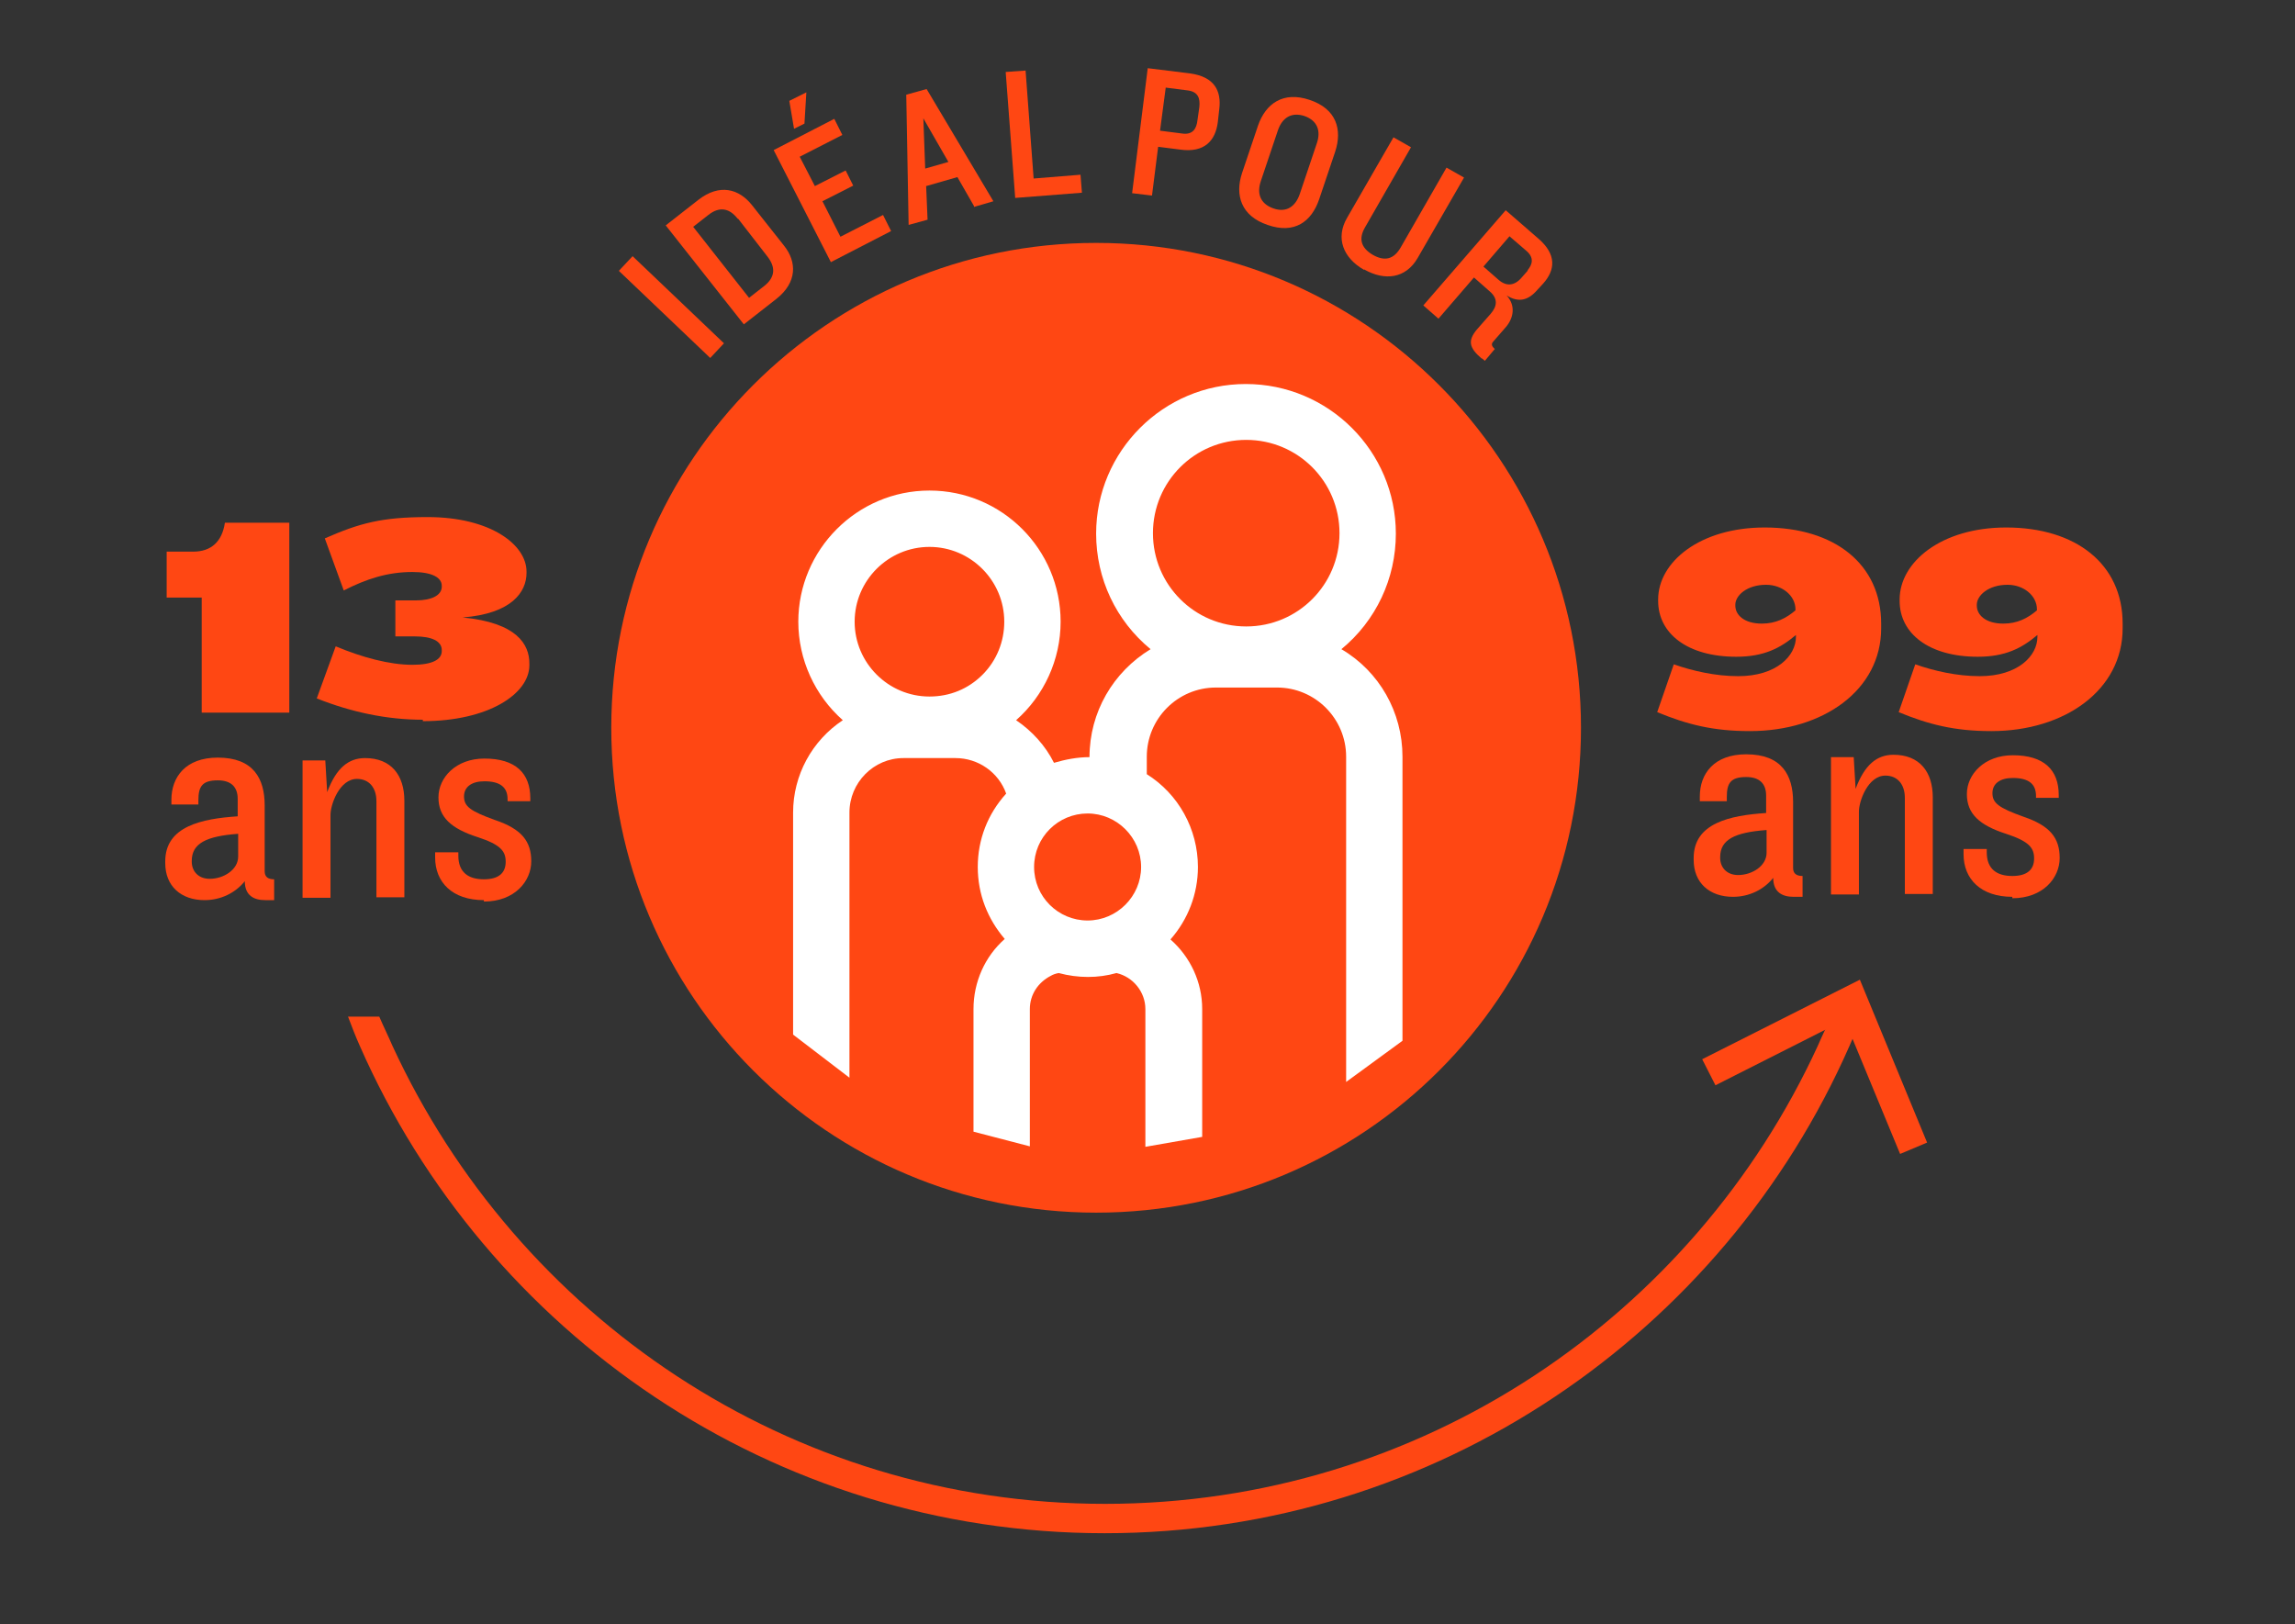
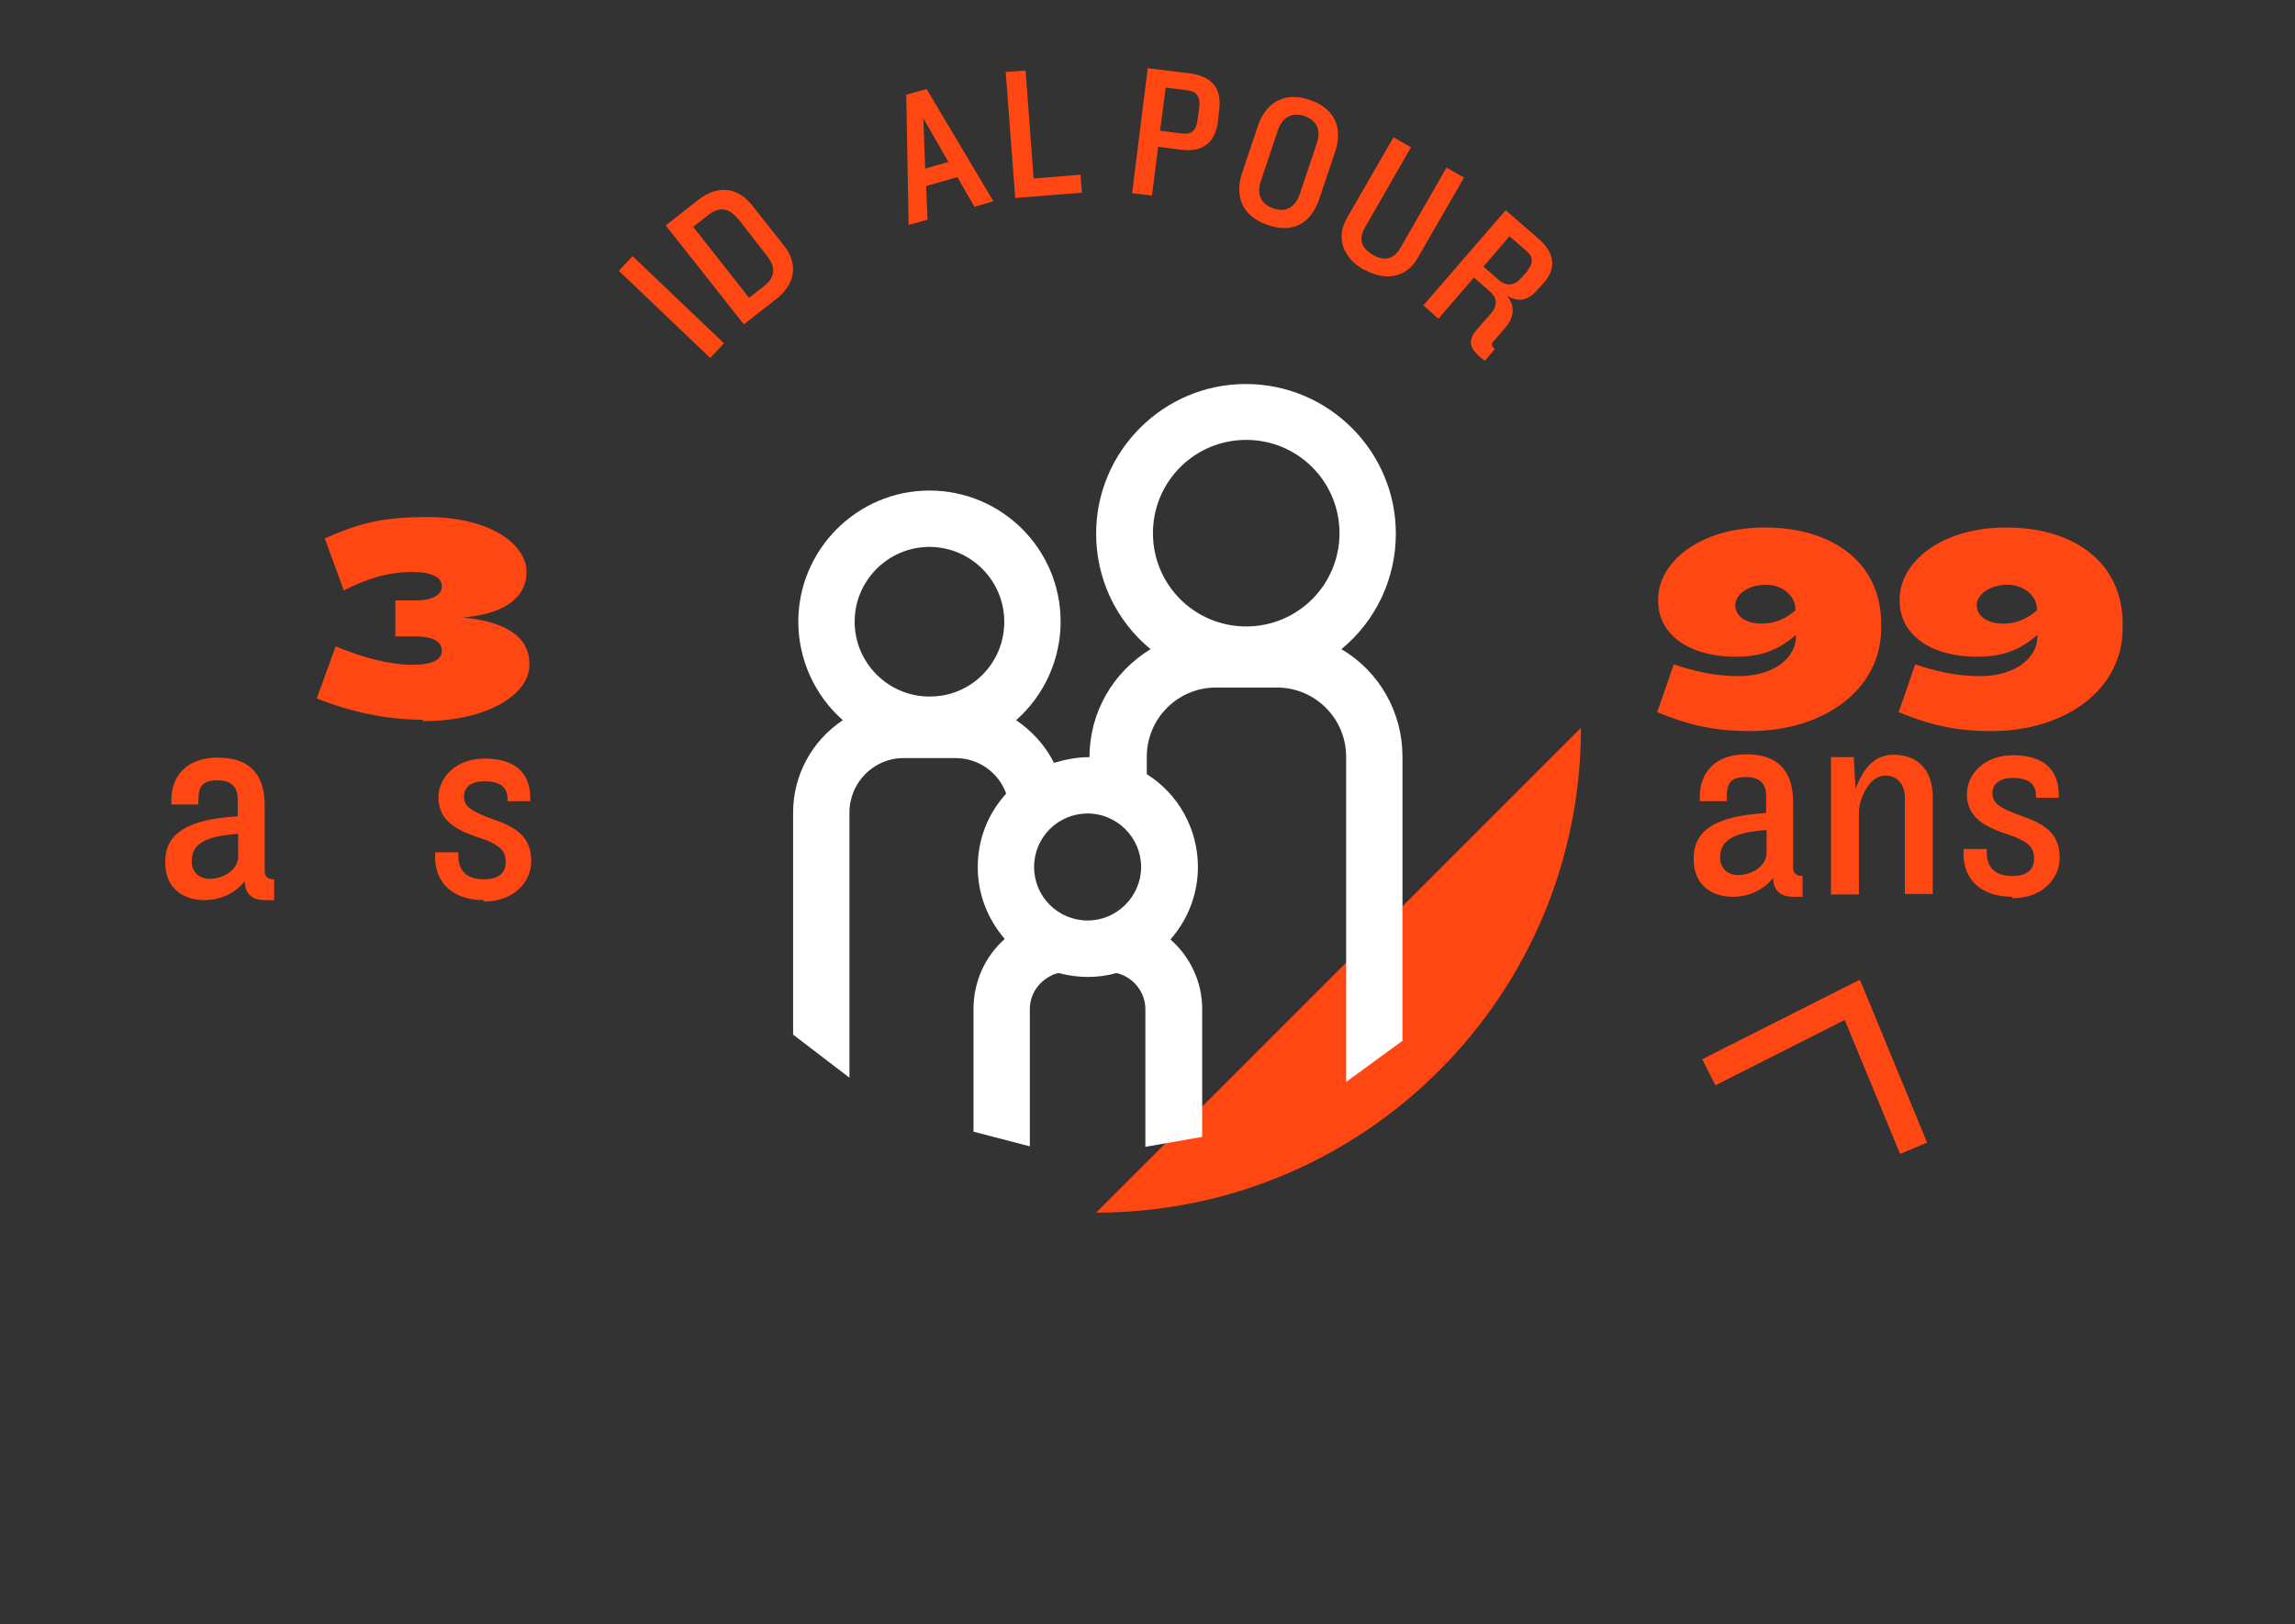
<svg xmlns="http://www.w3.org/2000/svg" id="Calque_2" data-name="Calque 2" viewBox="0 0 48.47 34.3">
  <rect x="0" y="0" width="48.47" height="34.3" fill="#333333" stroke="none" />
  <defs>
    <style> .cls-1 { fill: none; } .cls-1, .cls-2, .cls-3 { stroke-width: 0px; } .cls-4 { clip-path: url(#clippath-1); } .cls-2 { fill: #ff4713; } .cls-5 { clip-path: url(#clippath); } .cls-3 { fill: #fff; } </style>
    <clipPath id="clippath">
      <rect class="cls-1" width="48.47" height="34.3" />
    </clipPath>
    <clipPath id="clippath-1">
      <rect class="cls-1" width="48.47" height="34.3" />
    </clipPath>
  </defs>
  <g id="Calque_1-2" data-name="Calque 1">
    <g class="cls-5">
-       <path class="cls-2" d="M33.39,15.37c0,5.66-4.58,10.24-10.24,10.24s-10.24-4.59-10.24-10.24,4.58-10.24,10.24-10.24,10.24,4.59,10.24,10.24" />
+       <path class="cls-2" d="M33.39,15.37c0,5.66-4.58,10.24-10.24,10.24" />
      <path class="cls-3" d="M19.63,11.55c.87,0,1.58.71,1.58,1.58,0,.42-.16.82-.46,1.12-.3.3-.69.46-1.12.46-.87,0-1.58-.71-1.58-1.58s.71-1.58,1.58-1.58M24.1,18.31c0,.62-.51,1.13-1.13,1.13s-1.13-.5-1.13-1.13.51-1.13,1.13-1.13,1.13.51,1.13,1.13M26.32,9.29c1.09,0,1.97.88,1.97,1.97s-.88,1.97-1.97,1.97-1.97-.88-1.97-1.97.88-1.97,1.97-1.97M25.39,24.01v-2.7c0-.57-.25-1.1-.67-1.47.37-.42.58-.96.58-1.53,0-.8-.41-1.54-1.08-1.96v-.37c0-.8.65-1.46,1.46-1.46h1.29c.81,0,1.46.66,1.46,1.46v6.87l1.19-.87v-6c0-.94-.49-1.8-1.29-2.27.73-.6,1.15-1.49,1.15-2.44,0-1.74-1.42-3.16-3.17-3.16-1.74,0-3.16,1.42-3.16,3.16,0,.95.42,1.84,1.15,2.44-.79.48-1.29,1.33-1.29,2.28h0c-.26,0-.51.05-.75.12-.18-.36-.46-.67-.8-.9.59-.52.94-1.28.94-2.08,0-1.53-1.24-2.77-2.77-2.77s-2.77,1.25-2.77,2.77c0,.8.35,1.56.94,2.08-.65.43-1.05,1.16-1.05,1.95v4.69l1.19.91v-5.6c0-.63.51-1.15,1.14-1.15h1.1c.48,0,.91.3,1.07.75-.39.43-.6.97-.6,1.55s.21,1.1.57,1.52c-.42.37-.66.91-.66,1.48v2.59l1.19.31v-2.9c0-.3.17-.56.44-.7.05-.03.11-.05.17-.06.41.11.83.11,1.22,0,.35.08.61.4.61.76v2.91l1.2-.21Z" />
      <path class="cls-2" d="M37.3,17.53c-.66.05-.97.2-.97.57v.02c0,.19.13.36.38.36.29,0,.6-.19.6-.47v-.48ZM37.88,18.94c-.24,0-.43-.1-.43-.4-.2.25-.51.4-.85.4-.5,0-.83-.3-.83-.78v-.04c0-.74.77-.9,1.53-.95v-.37c0-.25-.14-.39-.42-.39-.33,0-.41.13-.41.42v.09h-.57v-.1c0-.48.3-.89.98-.89.75,0,.99.44.99,1.01v1.39c0,.11.06.17.2.17v.44h-.19Z" />
      <path class="cls-2" d="M40.23,18.89v-2.04c0-.29-.16-.47-.41-.47-.37,0-.56.54-.56.76v1.75h-.59v-2.9h.48l.04.67c.19-.51.45-.72.8-.72.55,0,.83.36.83.9v2.04h-.59Z" />
      <path class="cls-2" d="M42.5,18.94c-.67,0-1.03-.38-1.03-.9v-.11h.49v.07c0,.36.22.5.54.5s.46-.14.46-.37c0-.22-.1-.36-.59-.52-.56-.18-.83-.42-.83-.84s.37-.82.97-.82c.66,0,.97.31.97.84v.06h-.48v-.04c0-.25-.15-.38-.49-.38-.27,0-.43.12-.43.32,0,.21.13.31.66.5.56.19.76.45.76.87s-.35.85-1,.85" />
-       <path class="cls-2" d="M38.67,21.47c-.09.21-.19.41-.28.62-2.62,5.7-8.37,9.67-15.05,9.67s-12.42-3.97-15.05-9.67c-.09-.21-.19-.41-.28-.62h-.66c.08.21.16.42.25.62,2.66,6.05,8.71,10.29,15.73,10.29s13.07-4.24,15.73-10.29c.09-.2.17-.41.25-.62h-.66Z" />
      <path class="cls-2" d="M5.02,17.61c-.66.05-.97.2-.97.57v.02c0,.19.13.36.38.36.29,0,.6-.19.6-.47v-.48ZM5.6,19.01c-.24,0-.43-.1-.43-.4-.2.25-.51.4-.85.4-.5,0-.83-.3-.83-.78v-.04c0-.74.77-.9,1.53-.95v-.37c0-.25-.14-.39-.42-.39-.33,0-.41.13-.41.42v.09h-.57v-.1c0-.48.3-.89.98-.89.75,0,.99.44.99,1.01v1.39c0,.11.06.17.2.17v.44h-.19Z" />
-       <path class="cls-2" d="M7.95,18.96v-2.04c0-.29-.16-.47-.41-.47-.37,0-.56.54-.56.76v1.75h-.59v-2.9h.48l.04.67c.19-.51.45-.72.8-.72.55,0,.83.36.83.9v2.04h-.59Z" />
      <path class="cls-2" d="M10.22,19.01c-.67,0-1.03-.38-1.03-.9v-.11h.49v.07c0,.36.22.5.54.5s.46-.14.46-.37c0-.22-.1-.36-.59-.52-.56-.18-.83-.42-.83-.84s.37-.82.97-.82c.66,0,.97.31.97.84v.06h-.48v-.04c0-.25-.15-.38-.49-.38-.27,0-.43.12-.43.32,0,.21.13.31.66.5.56.19.76.45.76.87s-.35.85-1,.85" />
    </g>
    <polygon class="cls-2" points="40.7 24.13 40.13 24.37 38.96 21.54 36.23 22.92 35.95 22.37 39.28 20.69 40.7 24.13" />
    <path class="cls-2" d="M15,7.56l-1.93-1.84.29-.31,1.93,1.84-.29.31Z" />
    <path class="cls-2" d="M16.4,6.31l-.69.54-1.65-2.09.69-.54c.45-.35.86-.23,1.13.11l.68.86c.27.34.28.77-.16,1.12ZM15.58,4.62c-.17-.22-.38-.27-.62-.08l-.32.25,1.18,1.5.32-.25c.24-.19.24-.4.07-.62l-.62-.8Z" />
-     <path class="cls-2" d="M17.55,5.54l-1.21-2.37,1.28-.66.17.34-.9.46.32.62.65-.33.16.32-.65.33.38.75.9-.46.17.34-1.28.66ZM16.99,2.61l-.22.11-.1-.59.36-.18-.04.66Z" />
    <path class="cls-2" d="M20.57,4.35l-.35-.61-.66.19.03.71-.4.11-.05-2.75.43-.12,1.41,2.37-.41.12ZM19.5,2.48l.04,1.08.49-.14-.54-.94Z" />
    <g class="cls-4">
      <path class="cls-2" d="M21.44,4.17l-.2-2.65.42-.03.17,2.28.99-.08.03.38-1.41.11Z" />
      <path class="cls-2" d="M24.93,3.16l-.47-.06-.13,1.03-.42-.05.33-2.64.89.11c.52.07.67.37.62.76l-.03.27c-.05.39-.28.65-.79.58ZM25.33,2.26c.02-.19-.03-.32-.24-.35l-.47-.06-.12.91.47.06c.21.03.3-.09.32-.28l.04-.28Z" />
    </g>
    <path class="cls-2" d="M26.77,4.75c-.56-.19-.69-.63-.54-1.09l.34-1.01c.16-.46.53-.73,1.09-.54.57.19.69.63.54,1.09l-.34,1.01c-.16.47-.52.74-1.09.54ZM27.81,3.03c.09-.26.02-.48-.26-.58-.28-.09-.47.04-.56.3l-.36,1.07c-.09.26-.02.48.26.58.28.1.47-.04.56-.3l.36-1.07Z" />
    <path class="cls-2" d="M28.81,5.7c-.44-.25-.61-.67-.36-1.1l.98-1.7.37.21-.97,1.69c-.14.24-.09.43.16.58.26.15.45.09.59-.15l.97-1.69.37.21-.98,1.7c-.25.43-.69.49-1.13.24Z" />
    <path class="cls-2" d="M31.29,7.57c-.27-.23-.29-.38-.1-.61l.29-.33c.14-.16.16-.32-.01-.47l-.34-.3-.75.87-.32-.28,1.74-2.01.68.59c.4.34.37.67.11.96l-.12.13c-.19.22-.39.28-.65.12.2.22.14.48-.01.66l-.27.31c-.05.05-.04.1.03.16l-.21.25-.06-.05ZM32.26,5.71c.11-.13.14-.27-.02-.41l-.36-.31-.55.64.32.28c.16.14.33.13.48-.04l.14-.16Z" />
-     <rect class="cls-1" x="34.48" y="10.16" width="10.43" height="5.58" />
    <g>
      <path class="cls-2" d="M36.95,15.44c-.77,0-1.32-.14-1.95-.4l.35-1.01c.4.14.88.25,1.36.25.81,0,1.22-.43,1.22-.83v-.04c-.33.28-.68.46-1.26.46-1.03,0-1.65-.49-1.65-1.18v-.03c0-.79.88-1.52,2.25-1.52,1.47,0,2.46.77,2.46,2.03v.1c0,1.3-1.22,2.17-2.77,2.17ZM37.92,12.87c0-.29-.28-.52-.62-.52-.41,0-.65.23-.65.42v.02c0,.2.19.38.56.38.29,0,.51-.11.71-.28v-.02Z" />
      <path class="cls-2" d="M42.05,15.44c-.77,0-1.32-.14-1.95-.4l.35-1.01c.4.14.88.25,1.36.25.81,0,1.22-.43,1.22-.83v-.04c-.33.28-.68.46-1.26.46-1.03,0-1.65-.49-1.65-1.18v-.03c0-.79.88-1.52,2.25-1.52,1.47,0,2.46.77,2.46,2.03v.1c0,1.3-1.22,2.17-2.77,2.17ZM43.02,12.87c0-.29-.28-.52-.62-.52-.41,0-.65.23-.65.42v.02c0,.2.19.38.56.38.29,0,.51-.11.71-.28v-.02Z" />
    </g>
    <rect class="cls-1" x="2.59" y="10.05" width="8.59" height="4.8" />
    <g>
-       <path class="cls-2" d="M4.26,15.05v-2.43h-.74v-.97h.56c.38,0,.61-.21.67-.61h1.36v4.01h-1.85Z" />
      <path class="cls-2" d="M8.93,15.2c-.76,0-1.51-.16-2.24-.45l.4-1.1c.55.23,1.13.39,1.62.39.42,0,.62-.11.62-.29v-.02c0-.19-.21-.29-.57-.29h-.41v-.76h.43c.34,0,.55-.11.55-.29v-.02c0-.17-.2-.29-.62-.29-.53,0-.98.15-1.45.39l-.4-1.1c.73-.32,1.2-.45,2.17-.45,1.34,0,2.09.59,2.09,1.15v.03c0,.4-.31.86-1.35.94,1.15.11,1.41.57,1.41.97v.04c0,.6-.86,1.18-2.25,1.18Z" />
    </g>
  </g>
</svg>